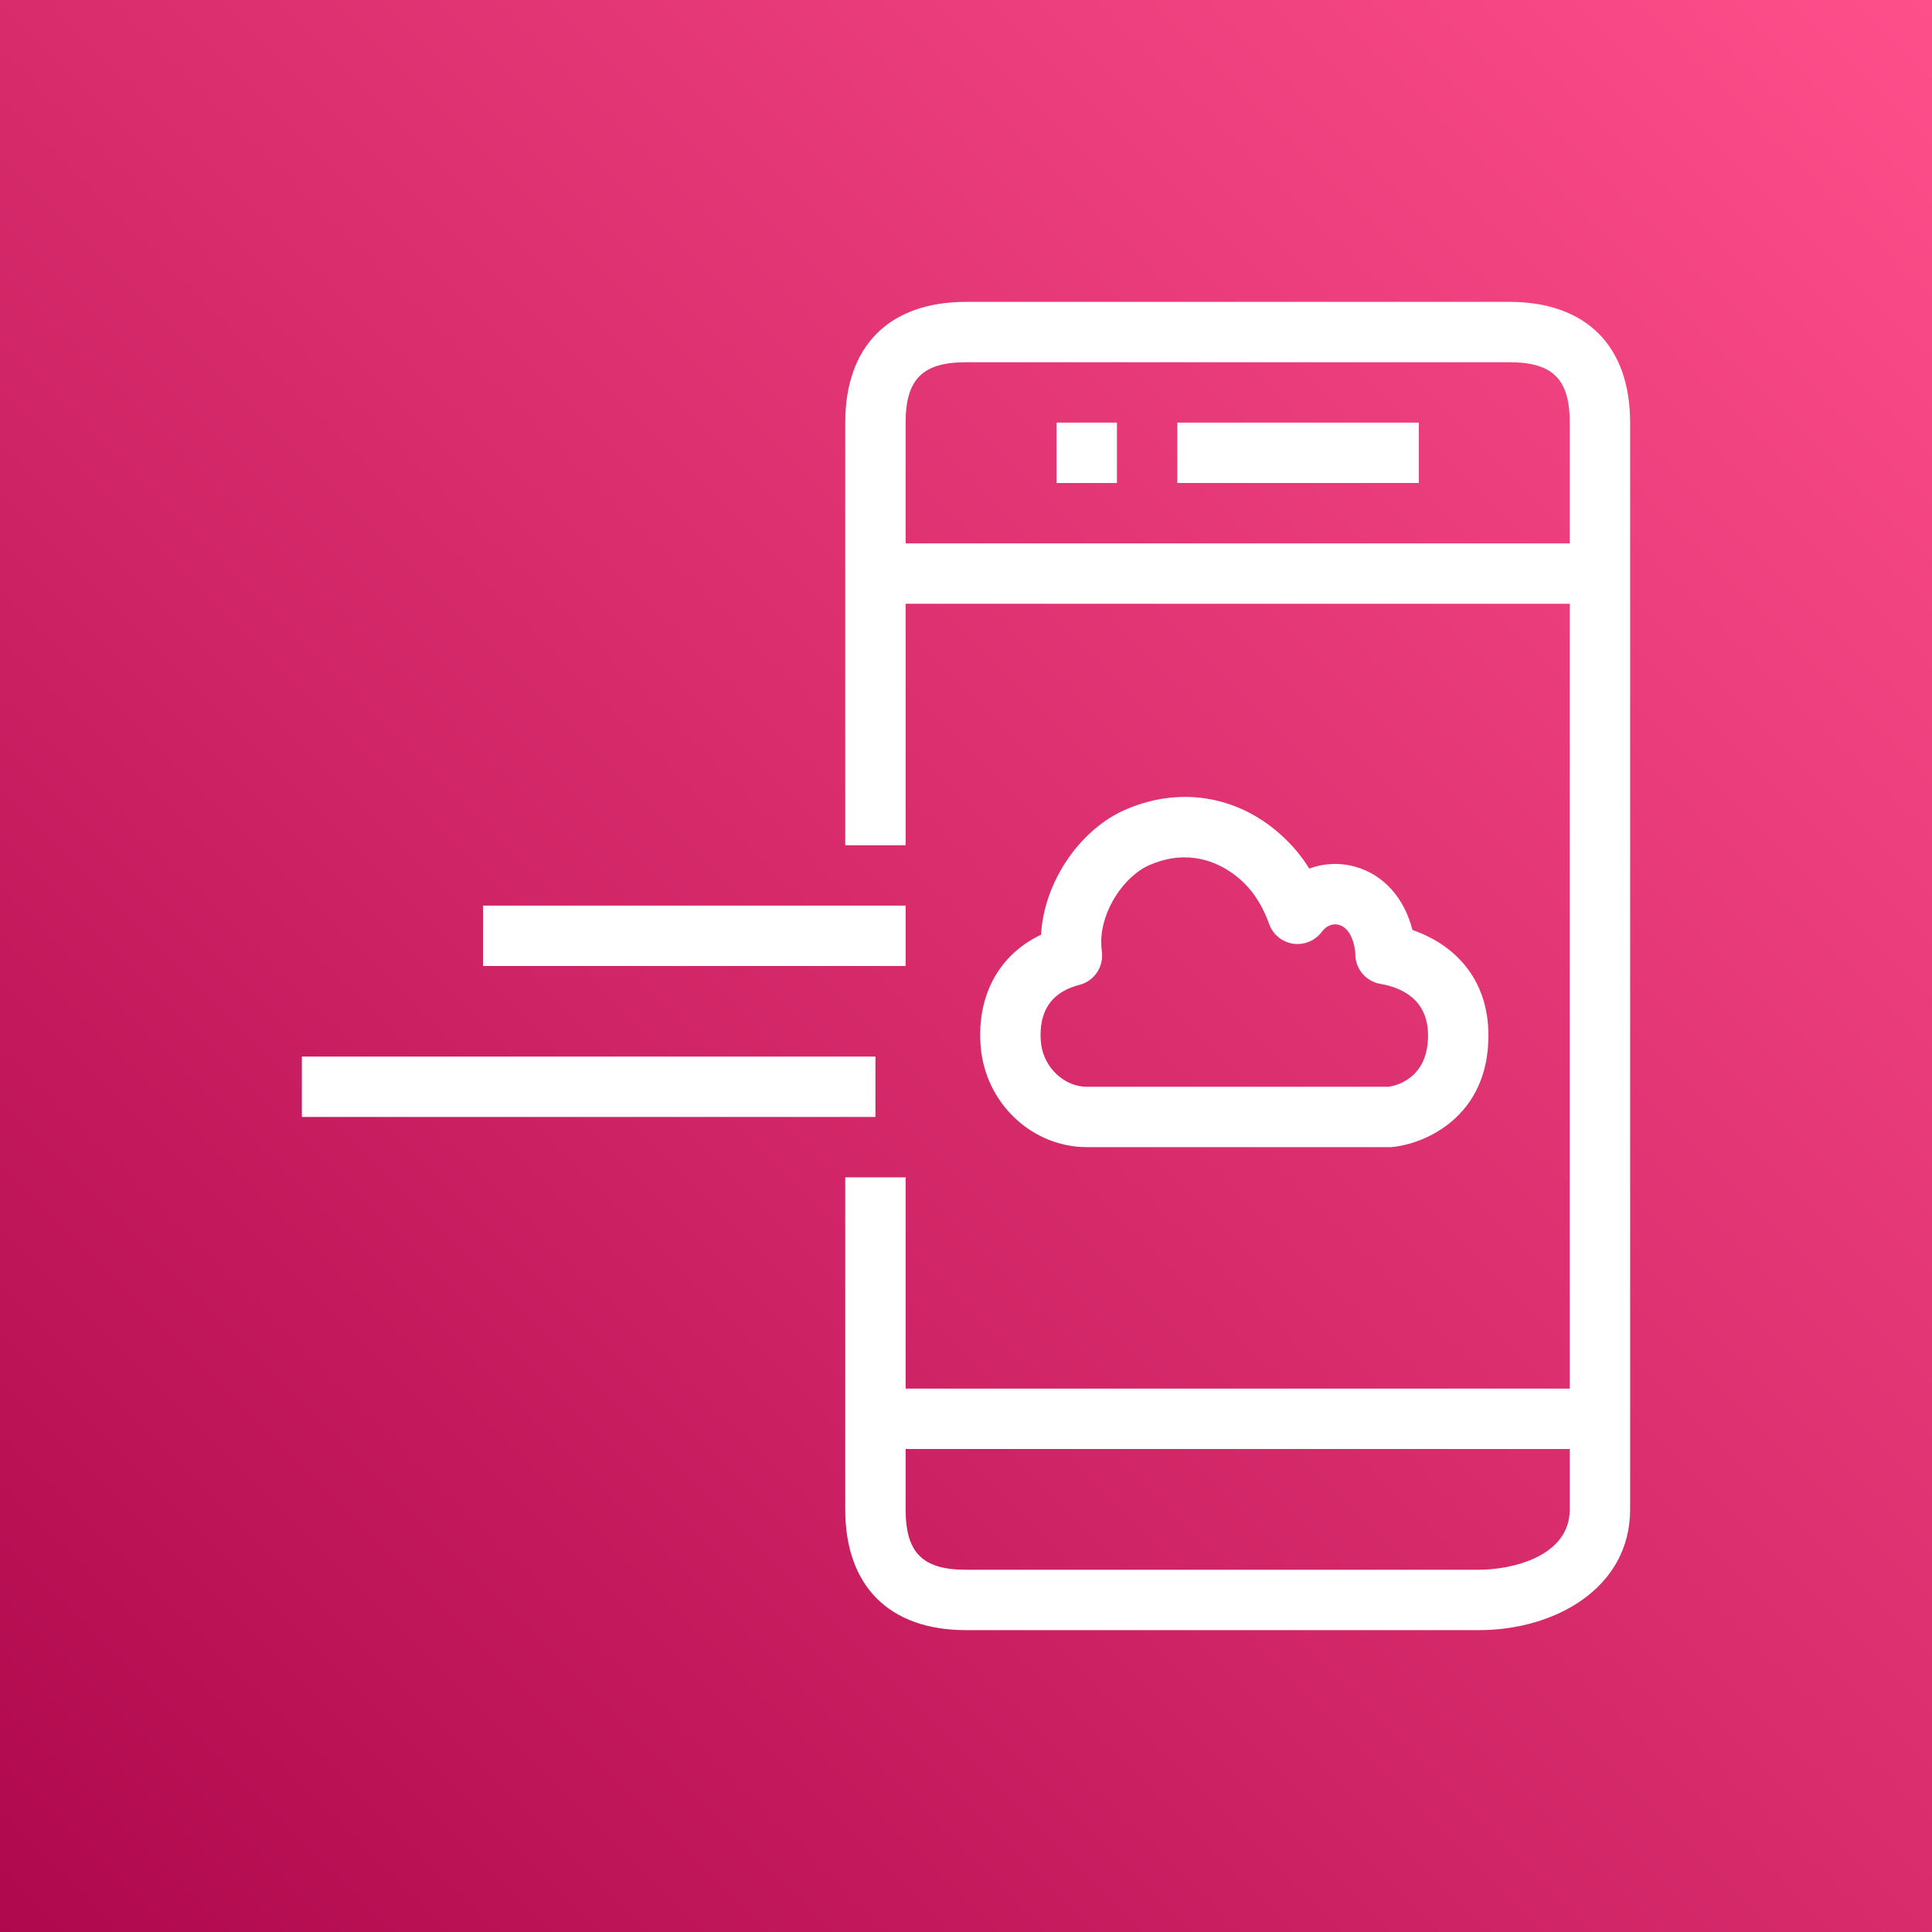
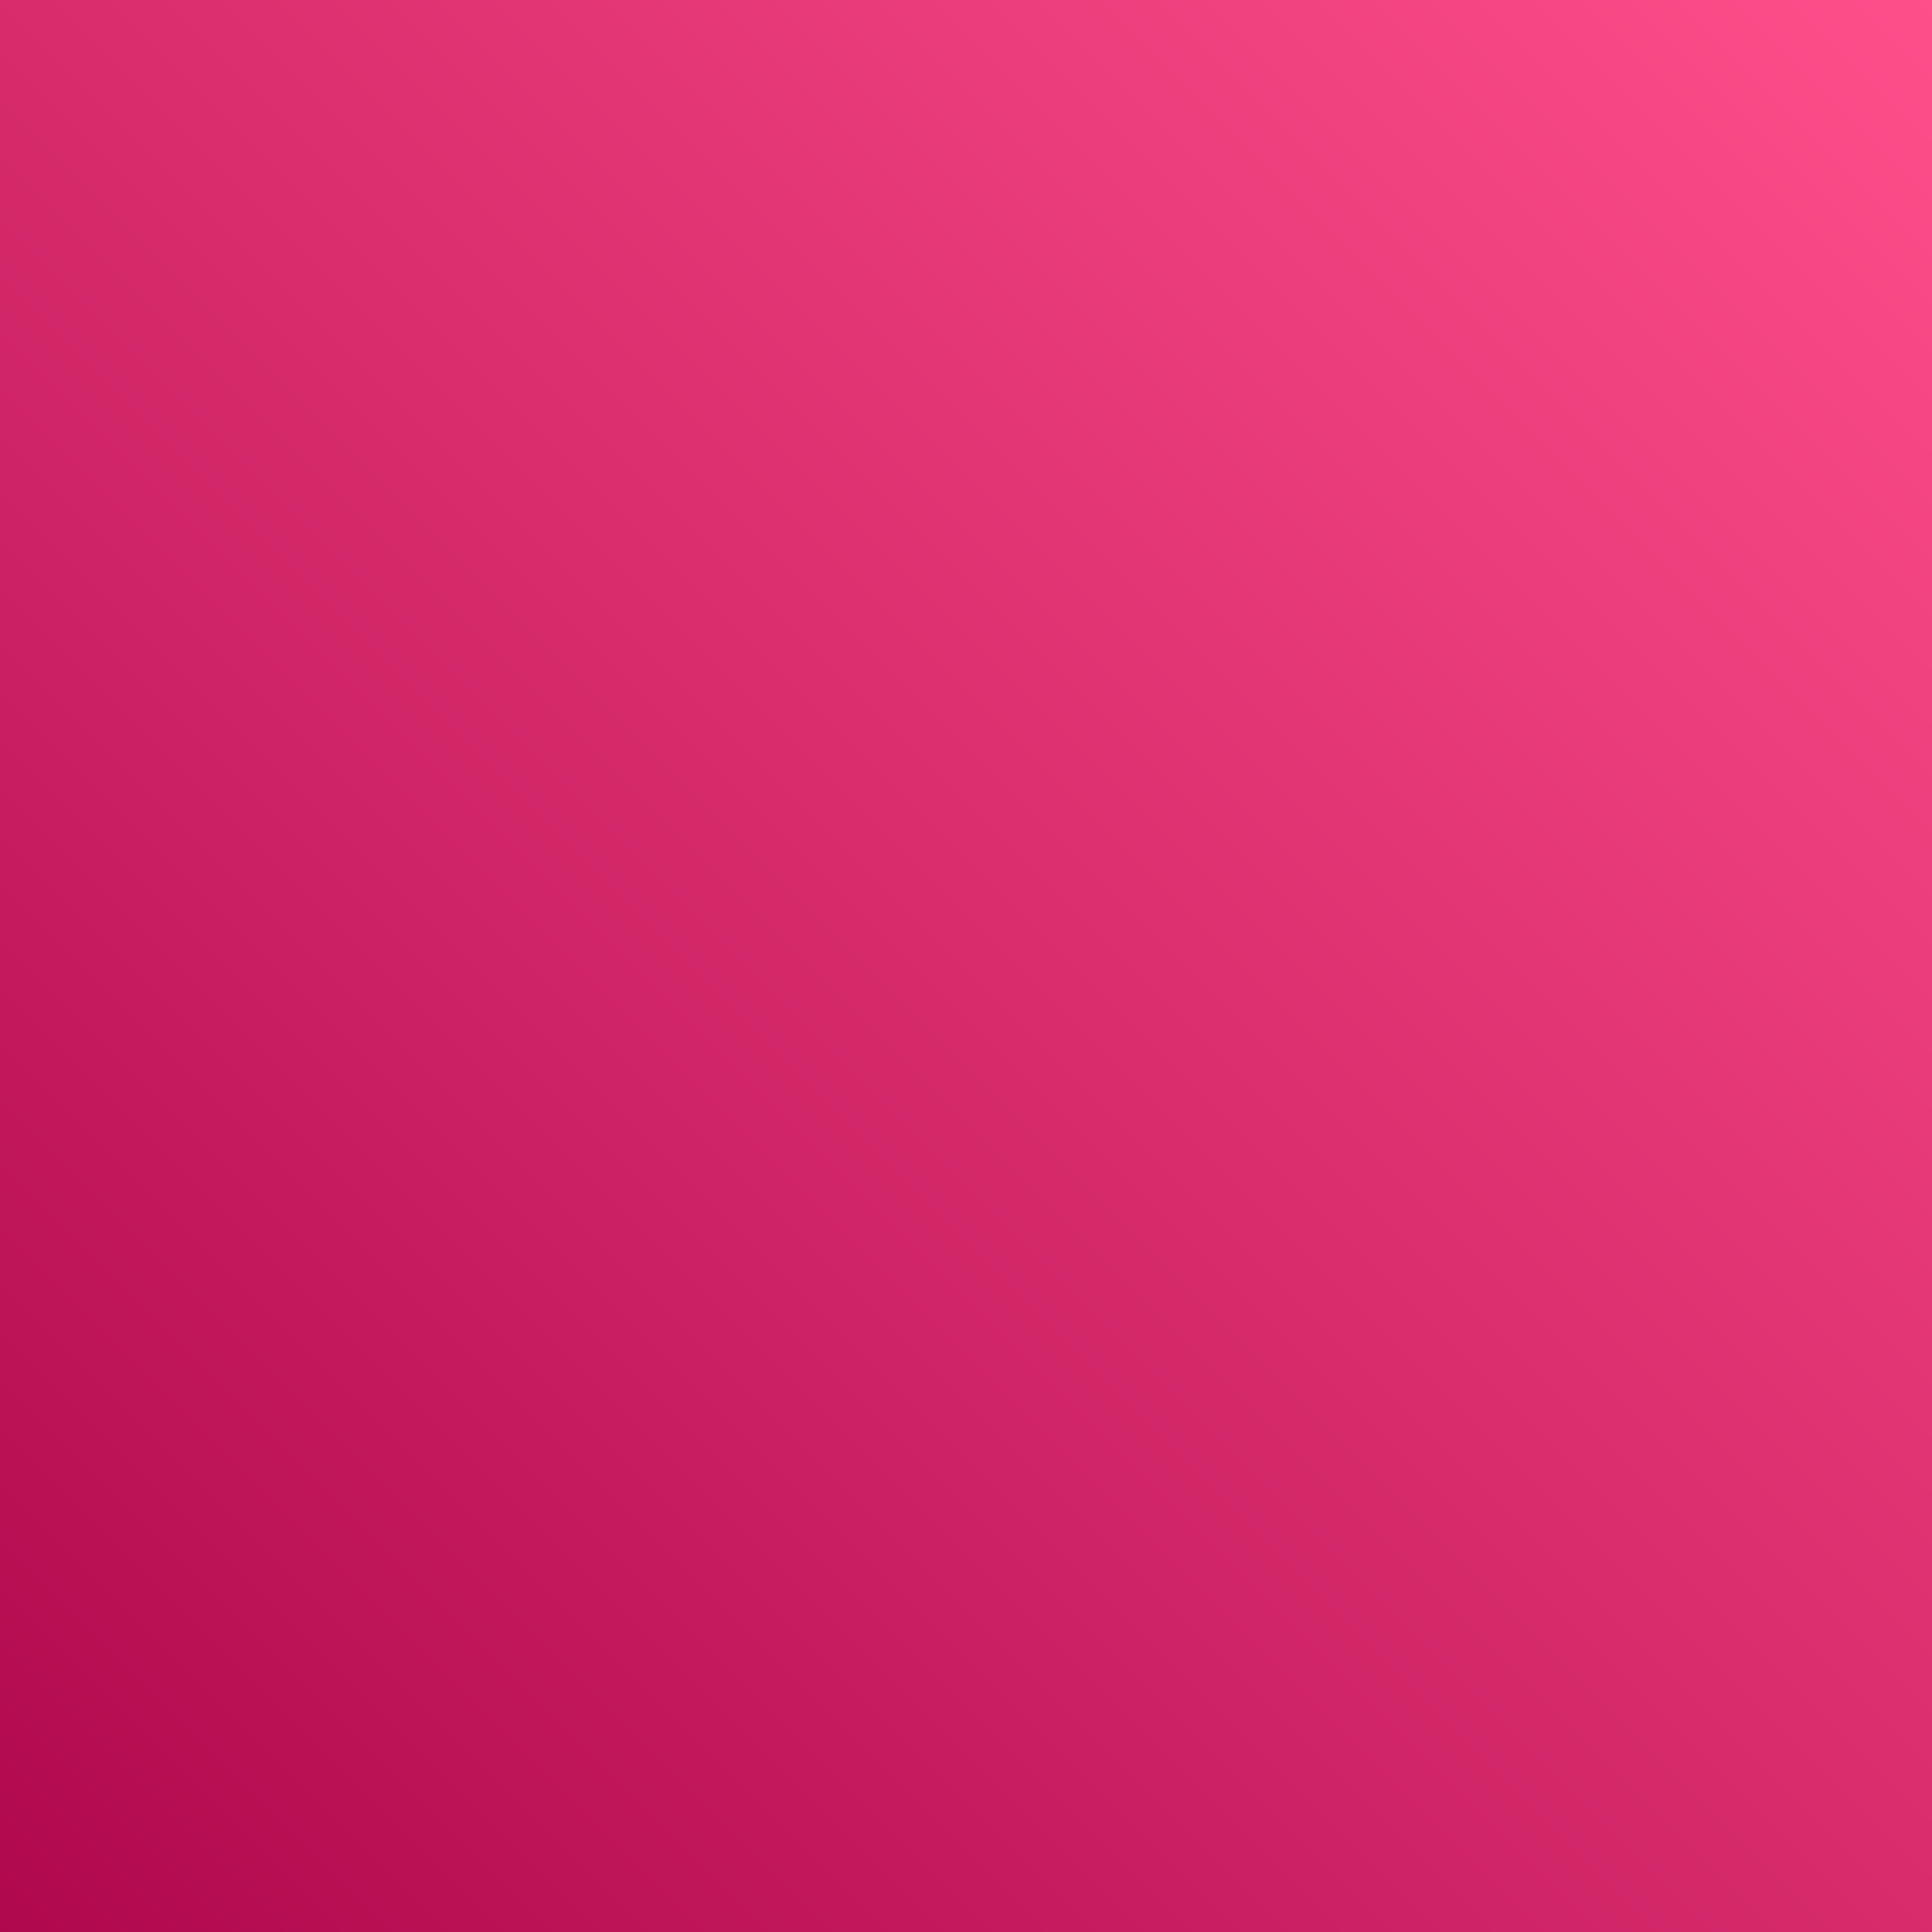
<svg xmlns="http://www.w3.org/2000/svg" width="64px" height="64px" viewBox="0 0 64 64" version="1.1">
  <rect x="0" y="0" width="64" height="64" fill="#333333" stroke="none" />
  <title>Icon-Architecture/48/Arch_AWS-Console-Mobile-Application _48</title>
  <defs>
    <linearGradient x1="0%" y1="100%" x2="100%" y2="0%" id="linearGradient-1">
      <stop stop-color="#B0084D" offset="0%" />
      <stop stop-color="#FF4F8B" offset="100%" />
    </linearGradient>
  </defs>
  <g id="Icon-Architecture/48/Arch_AWS-Console-Mobile-Application-_48" stroke="none" stroke-width="1" fill="none" fill-rule="evenodd">
    <g id="Rectangle" fill="url(#linearGradient-1)">
      <rect x="0" y="0" width="64" height="64" />
    </g>
    <g id="Icon-Service/48/AWS-Console-Mobile-Application_48" transform="translate(8, 8)" fill="#FFFFFF">
-       <path d="M2,29 L21,29 L21,27 L2,27 L2,29 Z M8,24 L22,24 L22,22 L8,22 L8,24 Z M26.47,26.281 C26.47,26.393 26.478,26.499 26.49,26.6 C26.596,27.377 27.259,28 28.001,28 L38.001,28 C38.23,27.968 39.306,27.736 39.306,26.304 C39.306,25.115 38.447,24.717 37.728,24.593 C37.227,24.507 36.877,24.063 36.897,23.568 C36.847,23.068 36.649,22.723 36.362,22.639 C36.149,22.578 35.935,22.667 35.788,22.866 C35.567,23.163 35.204,23.314 34.836,23.261 C34.47,23.207 34.164,22.955 34.041,22.606 C33.853,22.075 33.574,21.614 33.235,21.274 C32.93,20.968 32.23,20.401 31.242,20.401 C30.896,20.401 30.513,20.471 30.1,20.646 C29.222,21.018 28.48,22.182 28.48,23.187 C28.48,23.306 28.487,23.422 28.502,23.537 C28.562,24.036 28.242,24.502 27.756,24.626 C26.902,24.843 26.47,25.4 26.47,26.281 L26.47,26.281 Z M24.508,26.863 C24.483,26.677 24.47,26.485 24.47,26.281 C24.47,24.762 25.209,23.57 26.486,22.964 C26.581,21.222 27.768,19.462 29.319,18.804 C31.201,18.006 33.197,18.401 34.651,19.863 C34.922,20.133 35.162,20.437 35.37,20.772 C35.86,20.592 36.4,20.566 36.924,20.72 C37.85,20.99 38.526,21.764 38.789,22.807 C40.107,23.261 41.306,24.354 41.306,26.304 C41.306,29.002 39.2,29.903 38.087,30 L27.999,30 C26.249,29.999 24.748,28.644 24.508,26.863 L24.508,26.863 Z M44,42 L44,40 L22,40 L22,42 C22,43.439 22.561,44 24,44 L41,44 C42.038,44 44,43.582 44,42 L44,42 Z M44,10 L44,6 C44,4.561 43.439,4 42,4 L24,4 C22.561,4 22,4.561 22,6 L22,10 L44,10 Z M46,39 C46,39.005 45.997,39.009 45.997,39.013 L46,39.013 L46,42 C46,44.626 43.484,46 41,46 L24,46 C21.458,46 20,44.542 20,42 L20,31 L22,31 L22,38 L44,38 L44,12 L22,12 L22,20 L20,20 L20,6 C20,3.458 21.458,2 24,2 L42,2 C44.542,2 46,3.458 46,6 L46,39 Z M27,8 L29,8 L29,6 L27,6 L27,8 Z M31,8 L39,8 L39,6 L31,6 L31,8 Z" id="AWS-Console-Mobile-Application_48_Squid" />
-     </g>
+       </g>
  </g>
</svg>